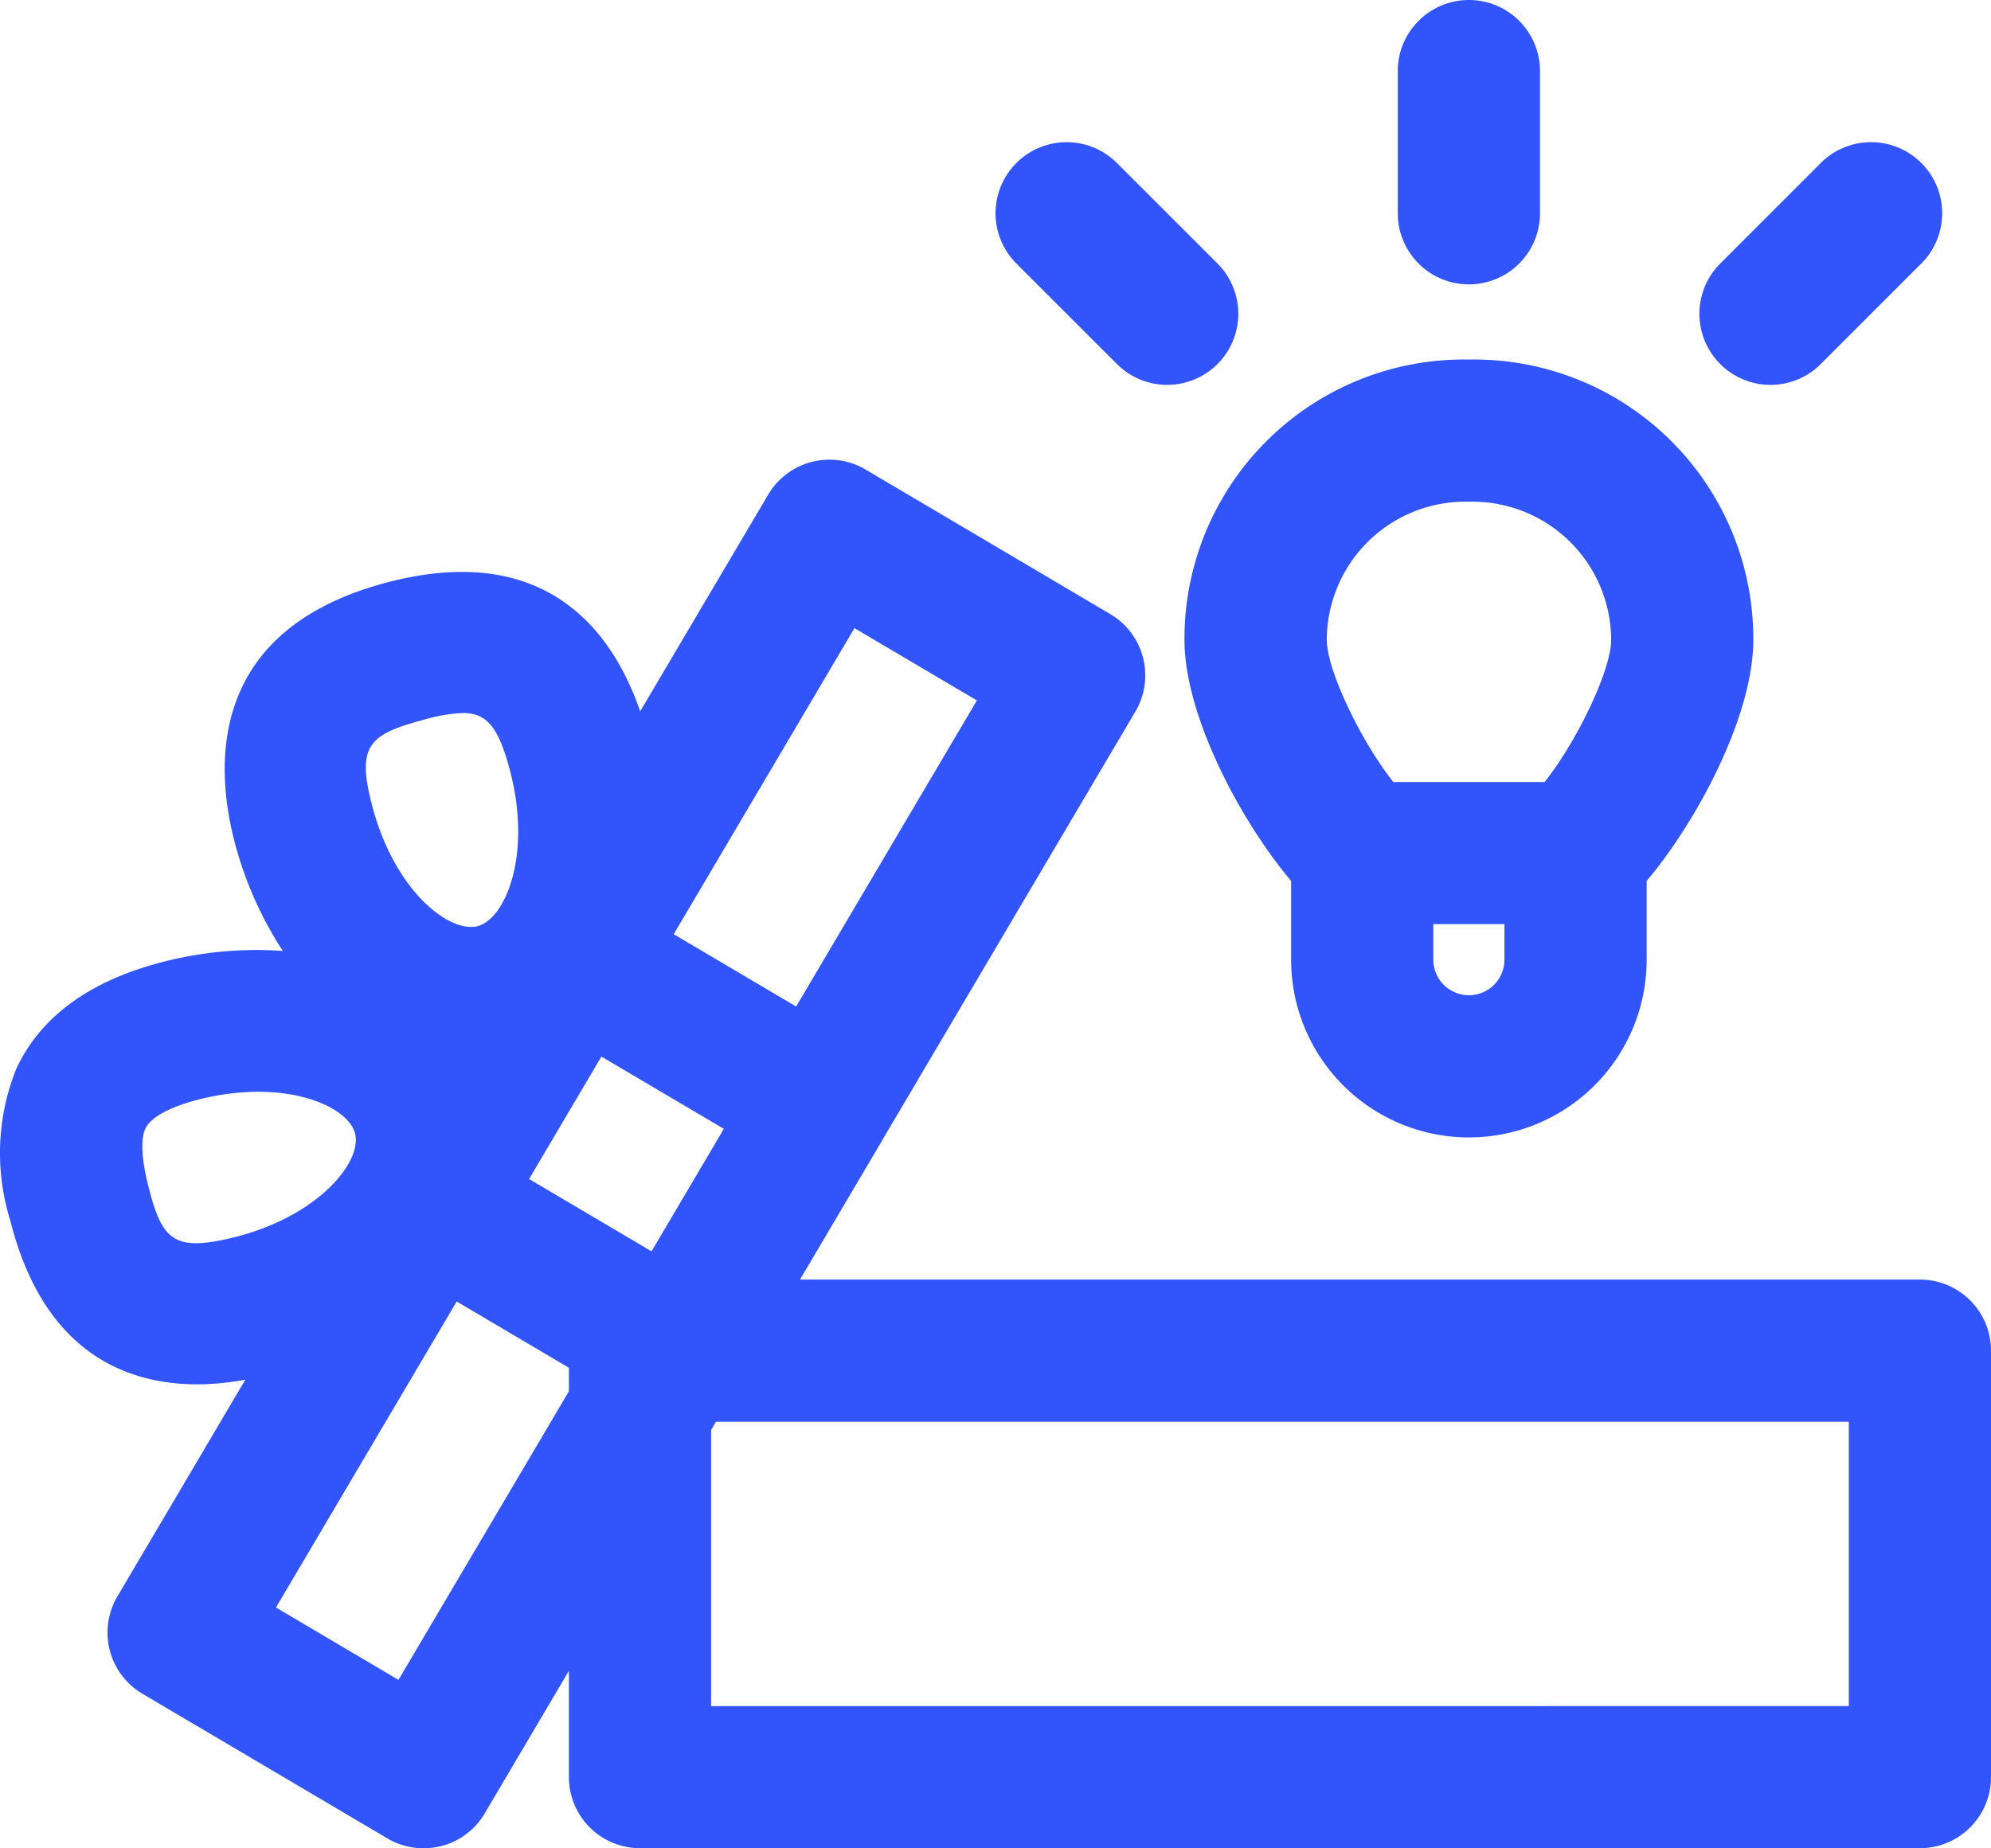
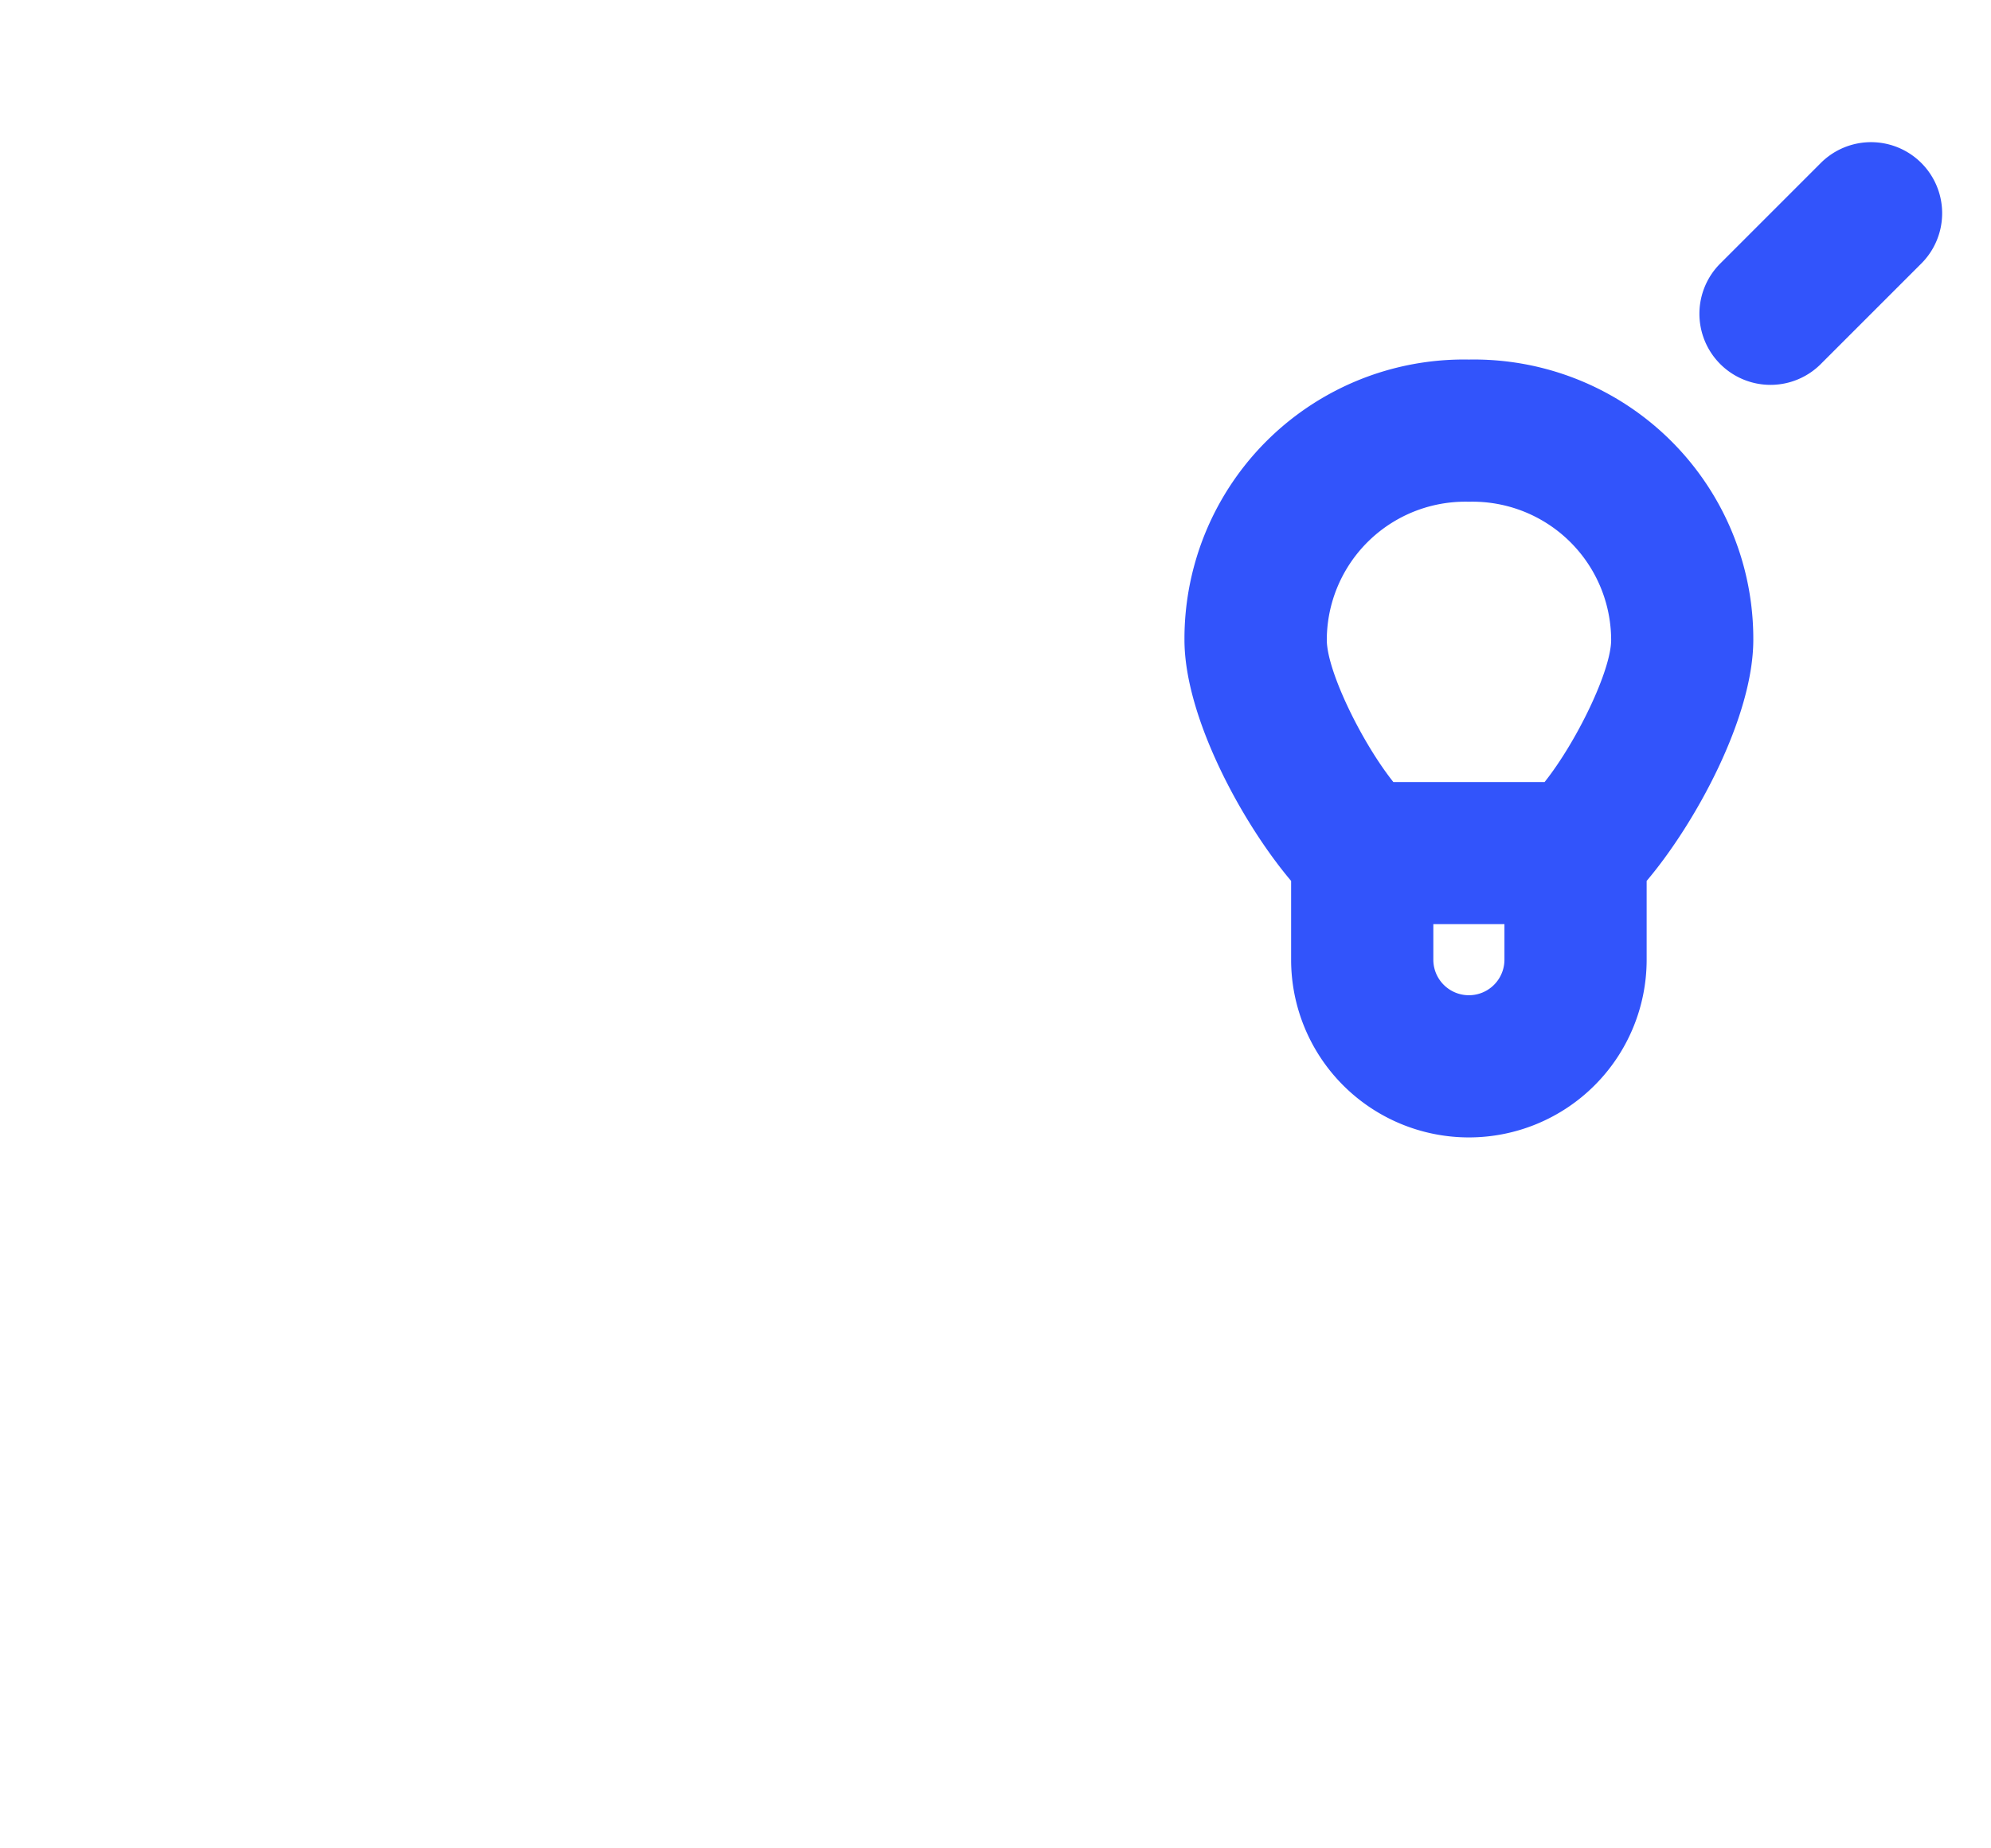
<svg xmlns="http://www.w3.org/2000/svg" width="108.081" height="100.357" viewBox="0 0 108.081 100.357">
  <g id="_8103316_office_idea_bulb_solution_business_icon" data-name="8103316_office_idea_bulb_solution_business_icon" transform="translate(-1.999 -3)">
-     <path id="Path_60451" data-name="Path 60451" d="M106.22,53.985H45.427L49.9,46.408s0,0,0-.008l13.734-23.26a3.864,3.864,0,0,0-1.363-5.288L48.982,10A3.858,3.858,0,0,0,43.7,11.364L36.75,23.133c-1.409-4.111-4.937-9.326-13.761-6.994-9.739,2.575-9.341,9.974-8.237,14.154a20.133,20.133,0,0,0,2.6,5.848,20.248,20.248,0,0,0-6.384.564c-4.037,1.011-6.755,2.972-8.083,5.832a12.269,12.269,0,0,0-.336,8.214c1.8,7.183,6.28,8.924,10.19,8.924a14.7,14.7,0,0,0,2.578-.255L8.372,71.189a3.86,3.86,0,0,0,1.363,5.288l13.293,7.851a3.843,3.843,0,0,0,1.961.537,4.127,4.127,0,0,0,.965-.12,3.833,3.833,0,0,0,2.358-1.776l4.57-7.743V81a3.859,3.859,0,0,0,3.86,3.86H106.22A3.859,3.859,0,0,0,110.08,81V57.845A3.859,3.859,0,0,0,106.22,53.985ZM34.646,41.877,41.293,45.8l-3.926,6.651-6.647-3.926ZM48.383,18.613l6.647,3.926L45.218,39.159l-6.647-3.926ZM24.962,23.6a8.875,8.875,0,0,1,2.15-.378c1.347,0,1.957.807,2.571,3.123,1.2,4.559-.239,8.048-1.756,8.449-1.548.394-4.5-1.926-5.709-6.477C21.345,25.028,21.982,24.391,24.962,23.6ZM10.043,48.875c-.459-1.833-.336-2.686-.154-3.088.286-.614,1.363-1.2,2.961-1.594a13.16,13.16,0,0,1,3.169-.405c2.934,0,4.972,1.127,5.257,2.273.382,1.529-1.976,4.474-6.546,5.624C11.421,52.5,10.788,51.862,10.043,48.875ZM23.63,75.72l-6.651-3.929,9.812-16.617,6.091,3.6v1.278Zm78.73,1.424H40.6V62.153l.266-.448H102.36Z" transform="translate(0 18.493)" fill="#3254fb" />
    <path id="Path_60452" data-name="Path 60452" d="M18.657,23.274c0,4.184,3.123,9.939,5.79,13.093v4.277a9.65,9.65,0,1,0,19.3,0V36.367c2.667-3.154,5.79-8.909,5.79-13.093A15.167,15.167,0,0,0,34.1,8.058,15.167,15.167,0,0,0,18.657,23.274Zm17.37,17.37a1.93,1.93,0,1,1-3.86,0v-1.93h3.86ZM34.1,15.778a7.528,7.528,0,0,1,7.72,7.5c0,1.671-1.884,5.547-3.613,7.72h-8.21c-1.729-2.173-3.613-6.048-3.613-7.72A7.522,7.522,0,0,1,34.1,15.778Z" transform="translate(47.64 14.465)" fill="#3254fb" />
-     <path id="Path_60453" data-name="Path 60453" d="M29.377,14.58V6.86a3.86,3.86,0,0,0-7.72,0v7.72a3.86,3.86,0,1,0,7.72,0Z" transform="translate(56.22 0)" fill="#3254fb" />
    <path id="Path_60454" data-name="Path 60454" d="M32.489,17.047l5.458-5.458a3.859,3.859,0,1,0-5.458-5.458L27.031,11.59a3.859,3.859,0,1,0,5.458,5.458Z" transform="translate(68.351 5.719)" fill="#3254fb" />
-     <path id="Path_60455" data-name="Path 60455" d="M22.59,6.132a3.859,3.859,0,0,0-5.458,5.458l5.458,5.458a3.859,3.859,0,1,0,5.458-5.458Z" transform="translate(40.041 5.719)" fill="#3254fb" />
  </g>
</svg>